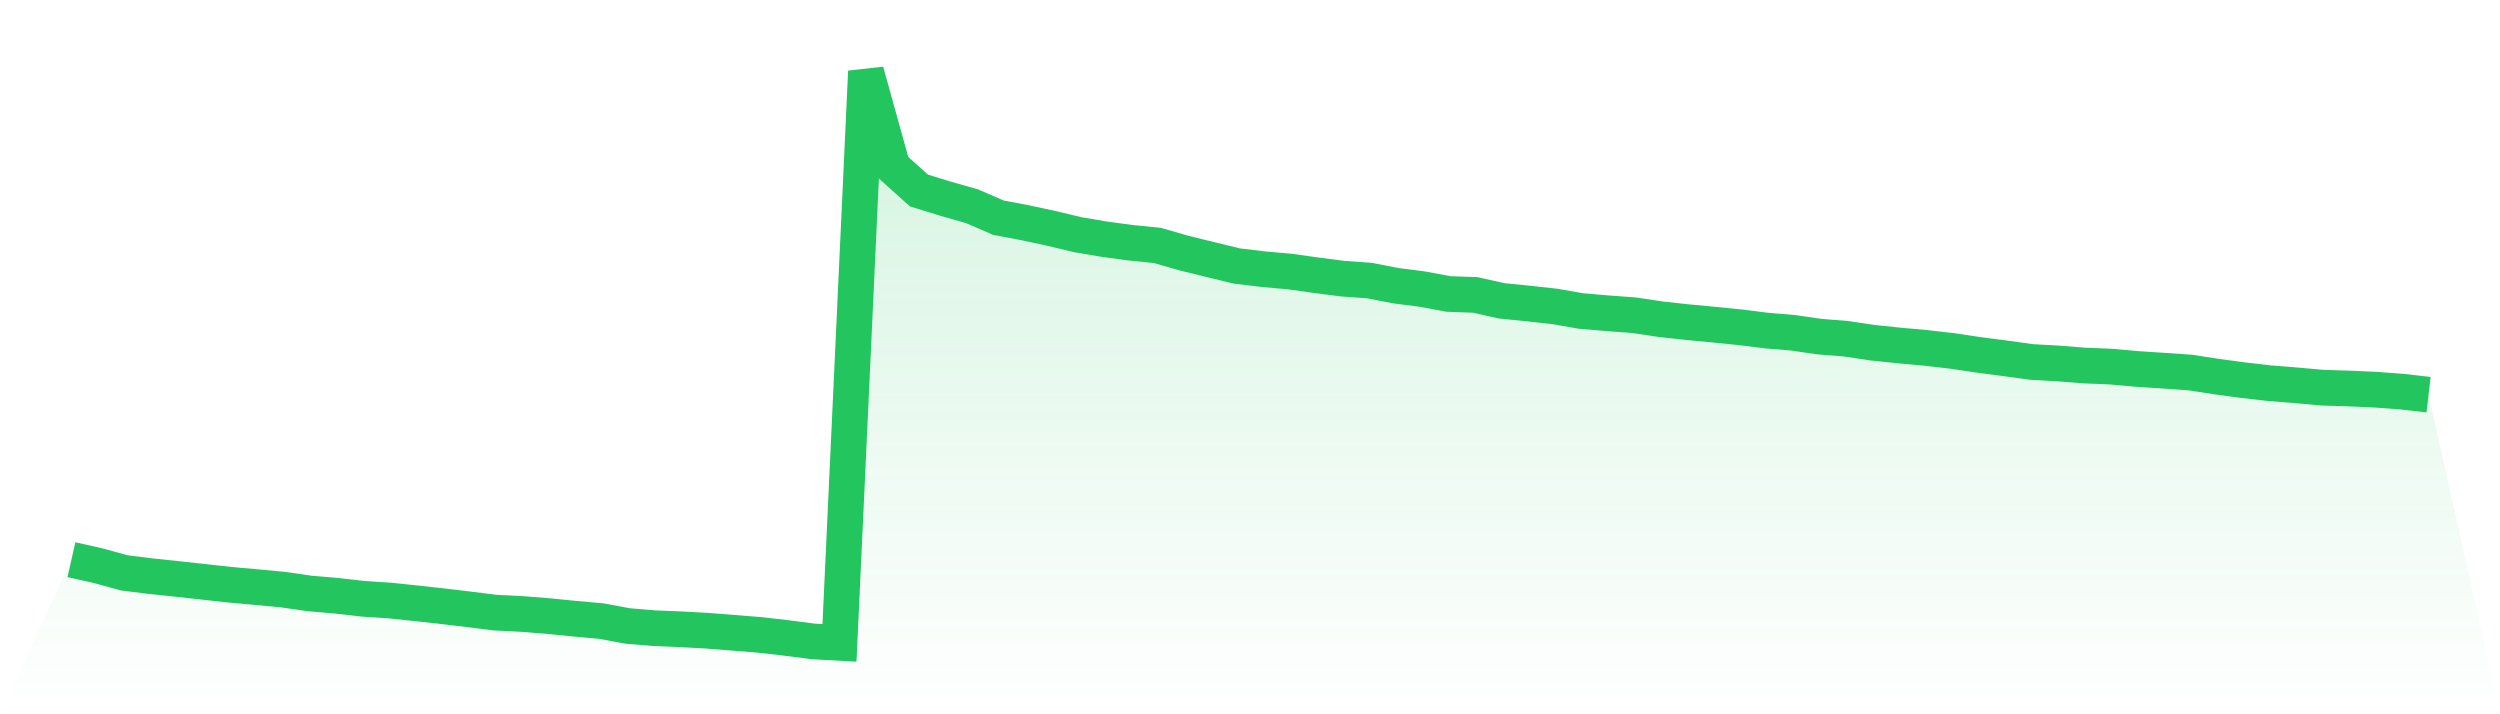
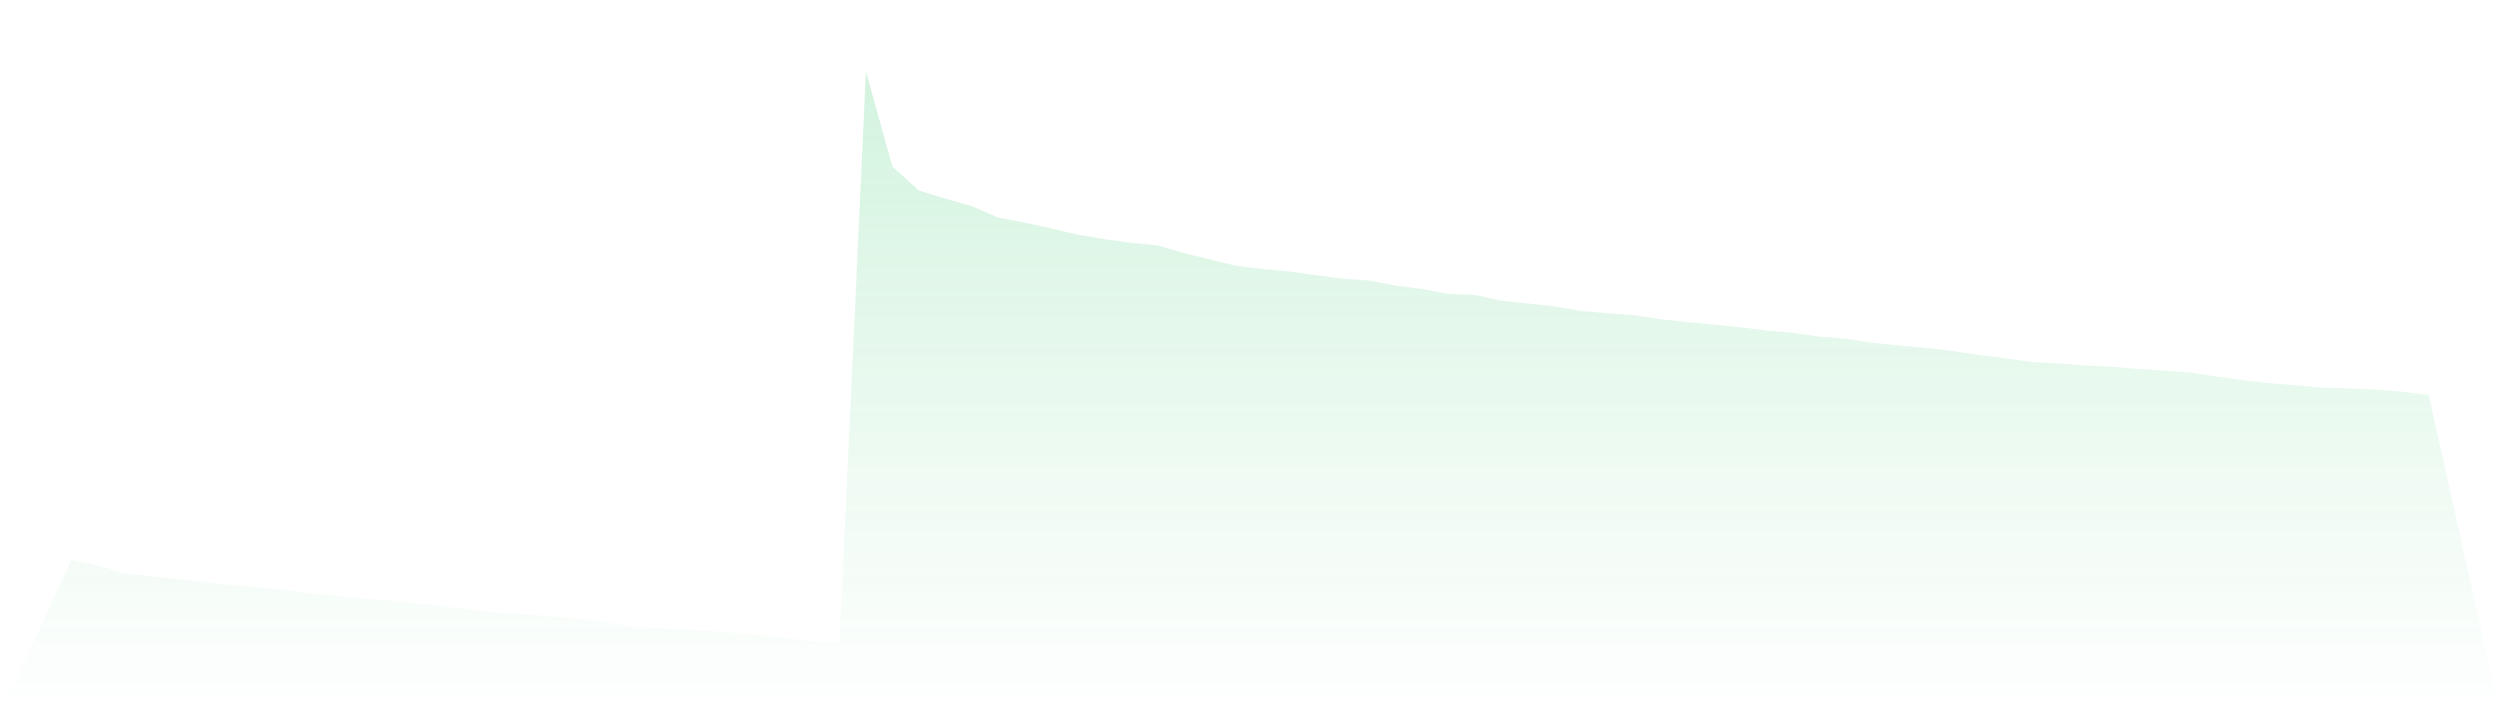
<svg xmlns="http://www.w3.org/2000/svg" viewBox="0 0 140 40">
  <defs>
    <linearGradient id="gradient" x1="0" x2="0" y1="0" y2="1">
      <stop offset="0%" stop-color="#22c55e" stop-opacity="0.2" />
      <stop offset="100%" stop-color="#22c55e" stop-opacity="0" />
    </linearGradient>
  </defs>
  <path d="M4,31.343 L4,31.343 L5.483,31.676 L6.966,32.082 L8.449,32.267 L9.933,32.422 L11.416,32.585 L12.899,32.748 L14.382,32.881 L15.865,33.021 L17.348,33.235 L18.831,33.361 L20.315,33.531 L21.798,33.627 L23.281,33.782 L24.764,33.945 L26.247,34.122 L27.73,34.307 L29.213,34.381 L30.697,34.499 L32.18,34.647 L33.663,34.78 L35.146,35.054 L36.629,35.179 L38.112,35.239 L39.596,35.32 L41.079,35.438 L42.562,35.556 L44.045,35.726 L45.528,35.919 L47.011,36 L48.494,4 L49.978,9.337 L51.461,10.668 L52.944,11.126 L54.427,11.547 L55.91,12.19 L57.393,12.471 L58.876,12.789 L60.36,13.144 L61.843,13.395 L63.326,13.595 L64.809,13.743 L66.292,14.171 L67.775,14.534 L69.258,14.896 L70.742,15.073 L72.225,15.206 L73.708,15.413 L75.191,15.605 L76.674,15.709 L78.157,15.997 L79.64,16.189 L81.124,16.463 L82.607,16.515 L84.09,16.847 L85.573,16.995 L87.056,17.158 L88.539,17.416 L90.022,17.542 L91.506,17.653 L92.989,17.875 L94.472,18.037 L95.955,18.178 L97.438,18.326 L98.921,18.511 L100.404,18.636 L101.888,18.851 L103.371,18.969 L104.854,19.191 L106.337,19.346 L107.82,19.479 L109.303,19.649 L110.787,19.871 L112.27,20.063 L113.753,20.27 L115.236,20.351 L116.719,20.469 L118.202,20.529 L119.685,20.662 L121.169,20.758 L122.652,20.861 L124.135,21.09 L125.618,21.29 L127.101,21.46 L128.584,21.578 L130.067,21.711 L131.551,21.756 L133.034,21.822 L134.517,21.933 L136,22.103 L140,40 L0,40 z" fill="url(#gradient)" />
-   <path d="M4,31.343 L4,31.343 L5.483,31.676 L6.966,32.082 L8.449,32.267 L9.933,32.422 L11.416,32.585 L12.899,32.748 L14.382,32.881 L15.865,33.021 L17.348,33.235 L18.831,33.361 L20.315,33.531 L21.798,33.627 L23.281,33.782 L24.764,33.945 L26.247,34.122 L27.73,34.307 L29.213,34.381 L30.697,34.499 L32.18,34.647 L33.663,34.78 L35.146,35.054 L36.629,35.179 L38.112,35.239 L39.596,35.32 L41.079,35.438 L42.562,35.556 L44.045,35.726 L45.528,35.919 L47.011,36 L48.494,4 L49.978,9.337 L51.461,10.668 L52.944,11.126 L54.427,11.547 L55.91,12.19 L57.393,12.471 L58.876,12.789 L60.36,13.144 L61.843,13.395 L63.326,13.595 L64.809,13.743 L66.292,14.171 L67.775,14.534 L69.258,14.896 L70.742,15.073 L72.225,15.206 L73.708,15.413 L75.191,15.605 L76.674,15.709 L78.157,15.997 L79.64,16.189 L81.124,16.463 L82.607,16.515 L84.09,16.847 L85.573,16.995 L87.056,17.158 L88.539,17.416 L90.022,17.542 L91.506,17.653 L92.989,17.875 L94.472,18.037 L95.955,18.178 L97.438,18.326 L98.921,18.511 L100.404,18.636 L101.888,18.851 L103.371,18.969 L104.854,19.191 L106.337,19.346 L107.82,19.479 L109.303,19.649 L110.787,19.871 L112.27,20.063 L113.753,20.27 L115.236,20.351 L116.719,20.469 L118.202,20.529 L119.685,20.662 L121.169,20.758 L122.652,20.861 L124.135,21.09 L125.618,21.29 L127.101,21.46 L128.584,21.578 L130.067,21.711 L131.551,21.756 L133.034,21.822 L134.517,21.933 L136,22.103" fill="none" stroke="#22c55e" stroke-width="2" />
</svg>